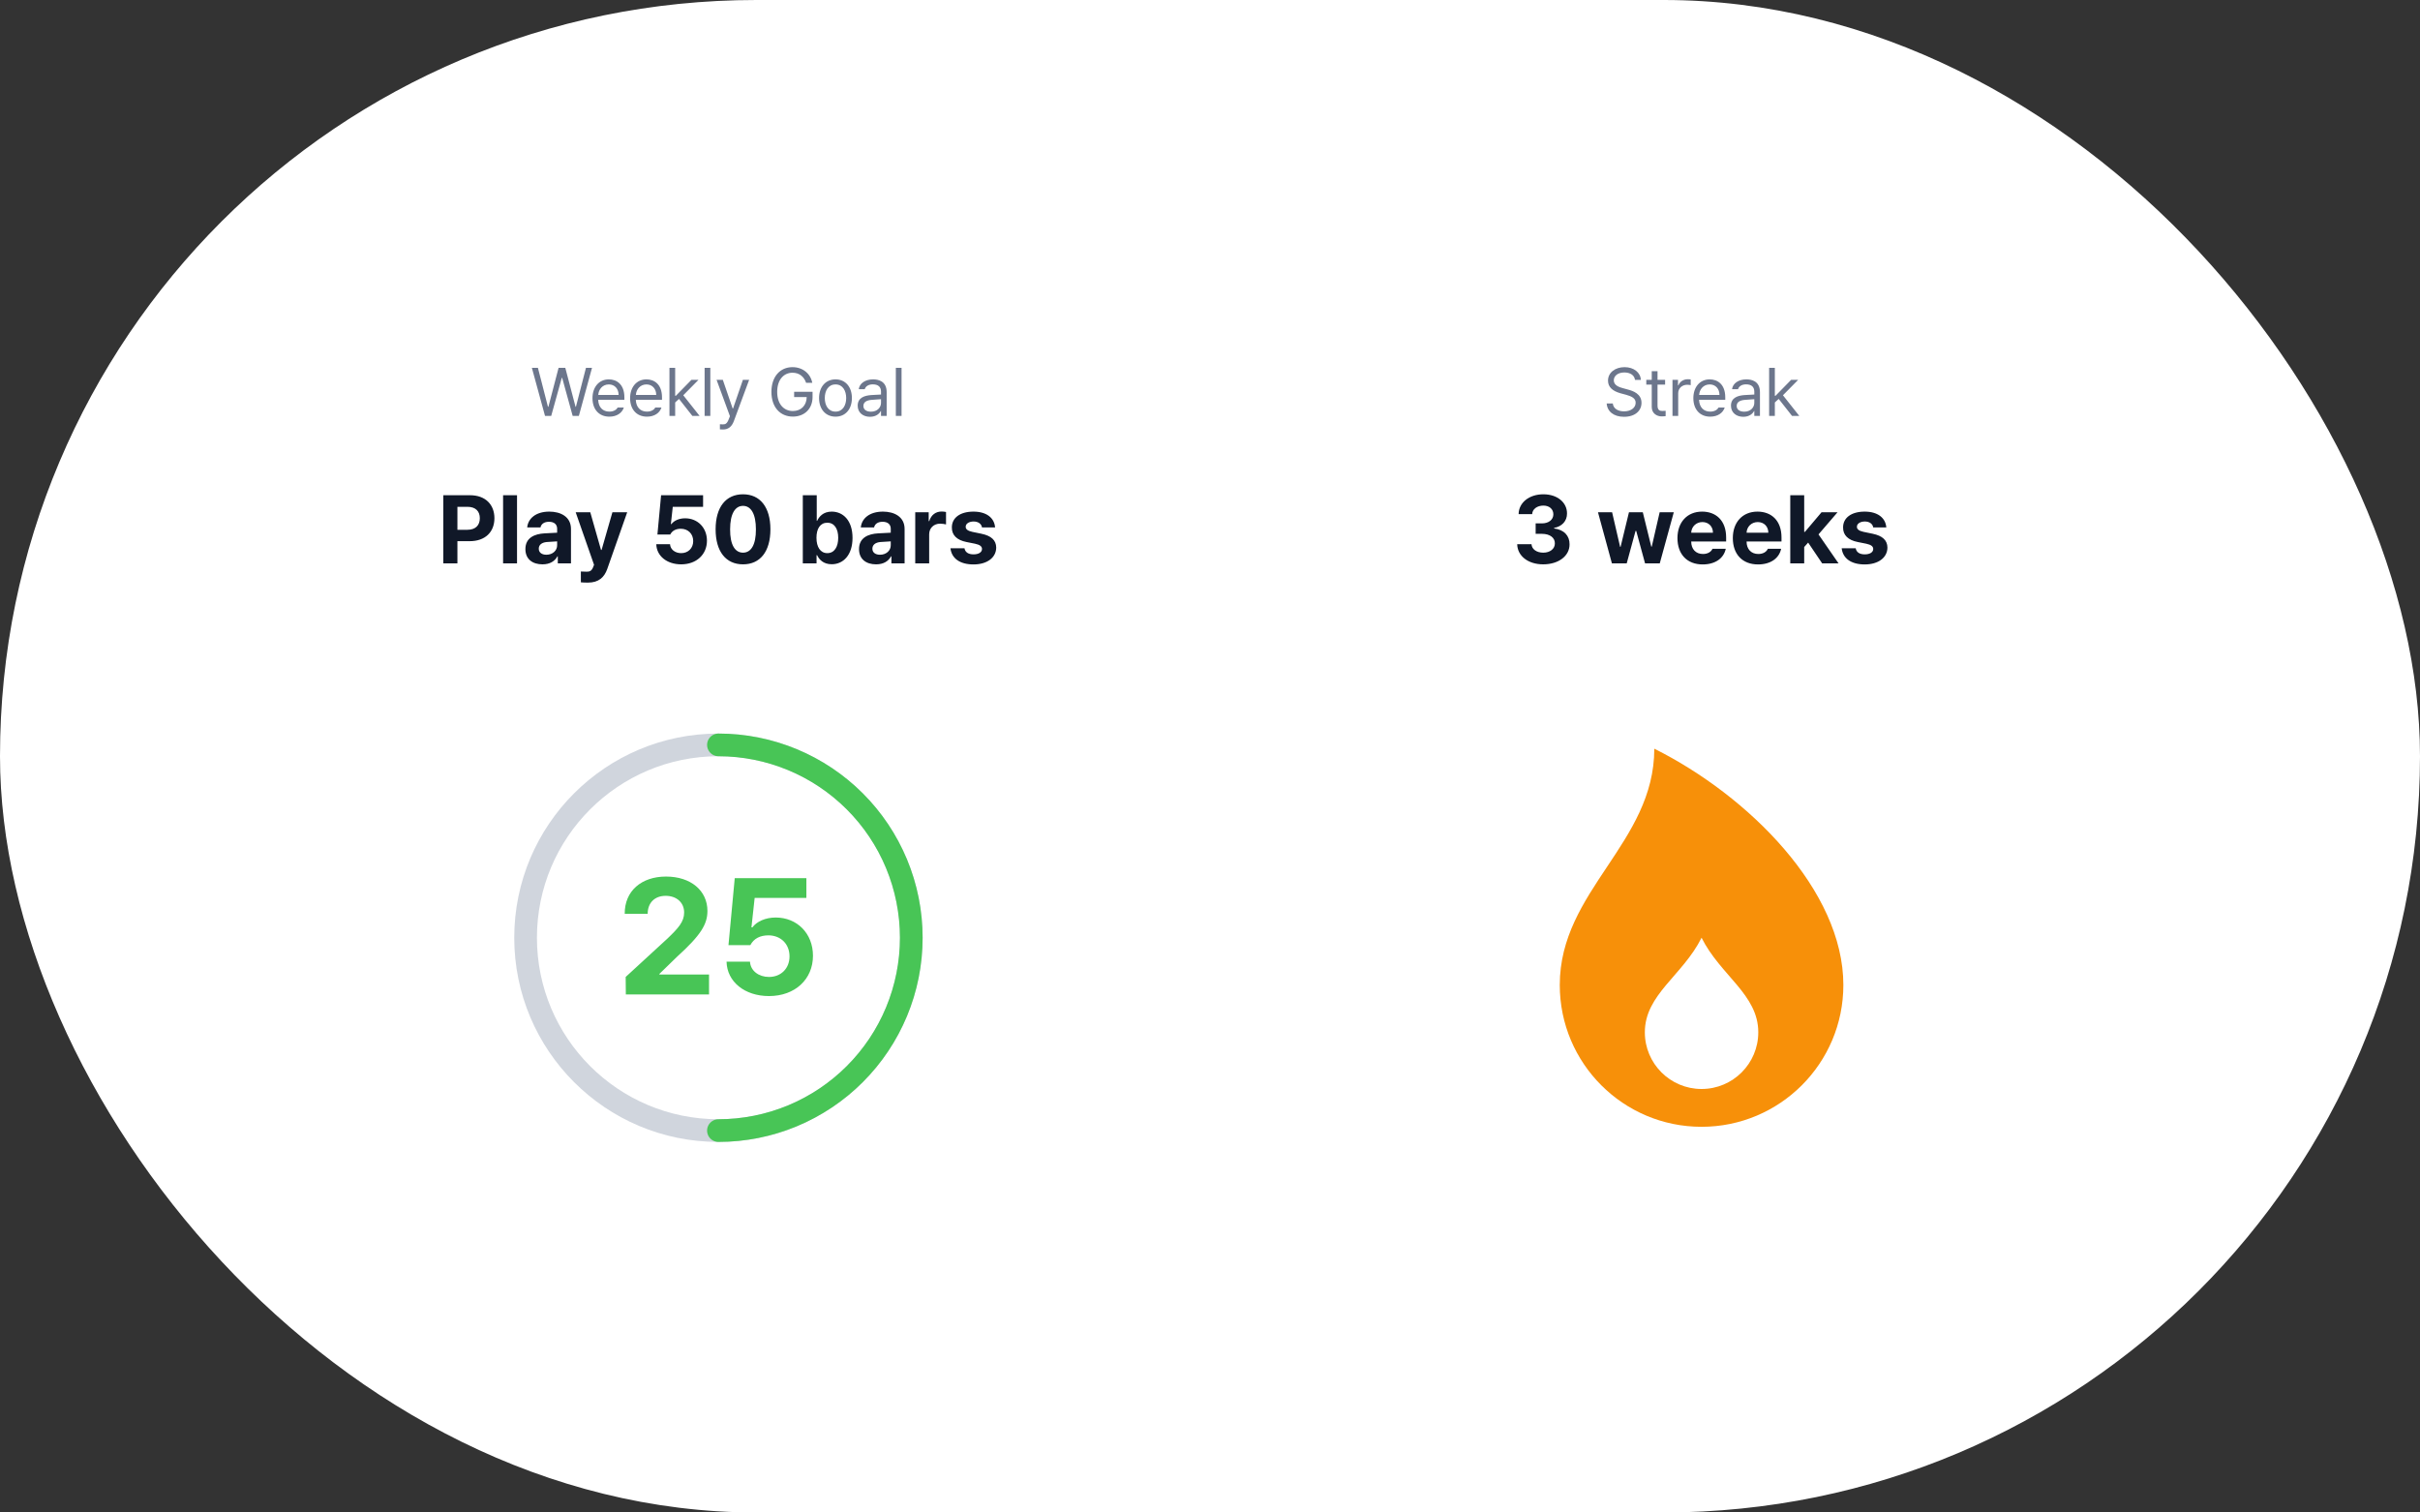
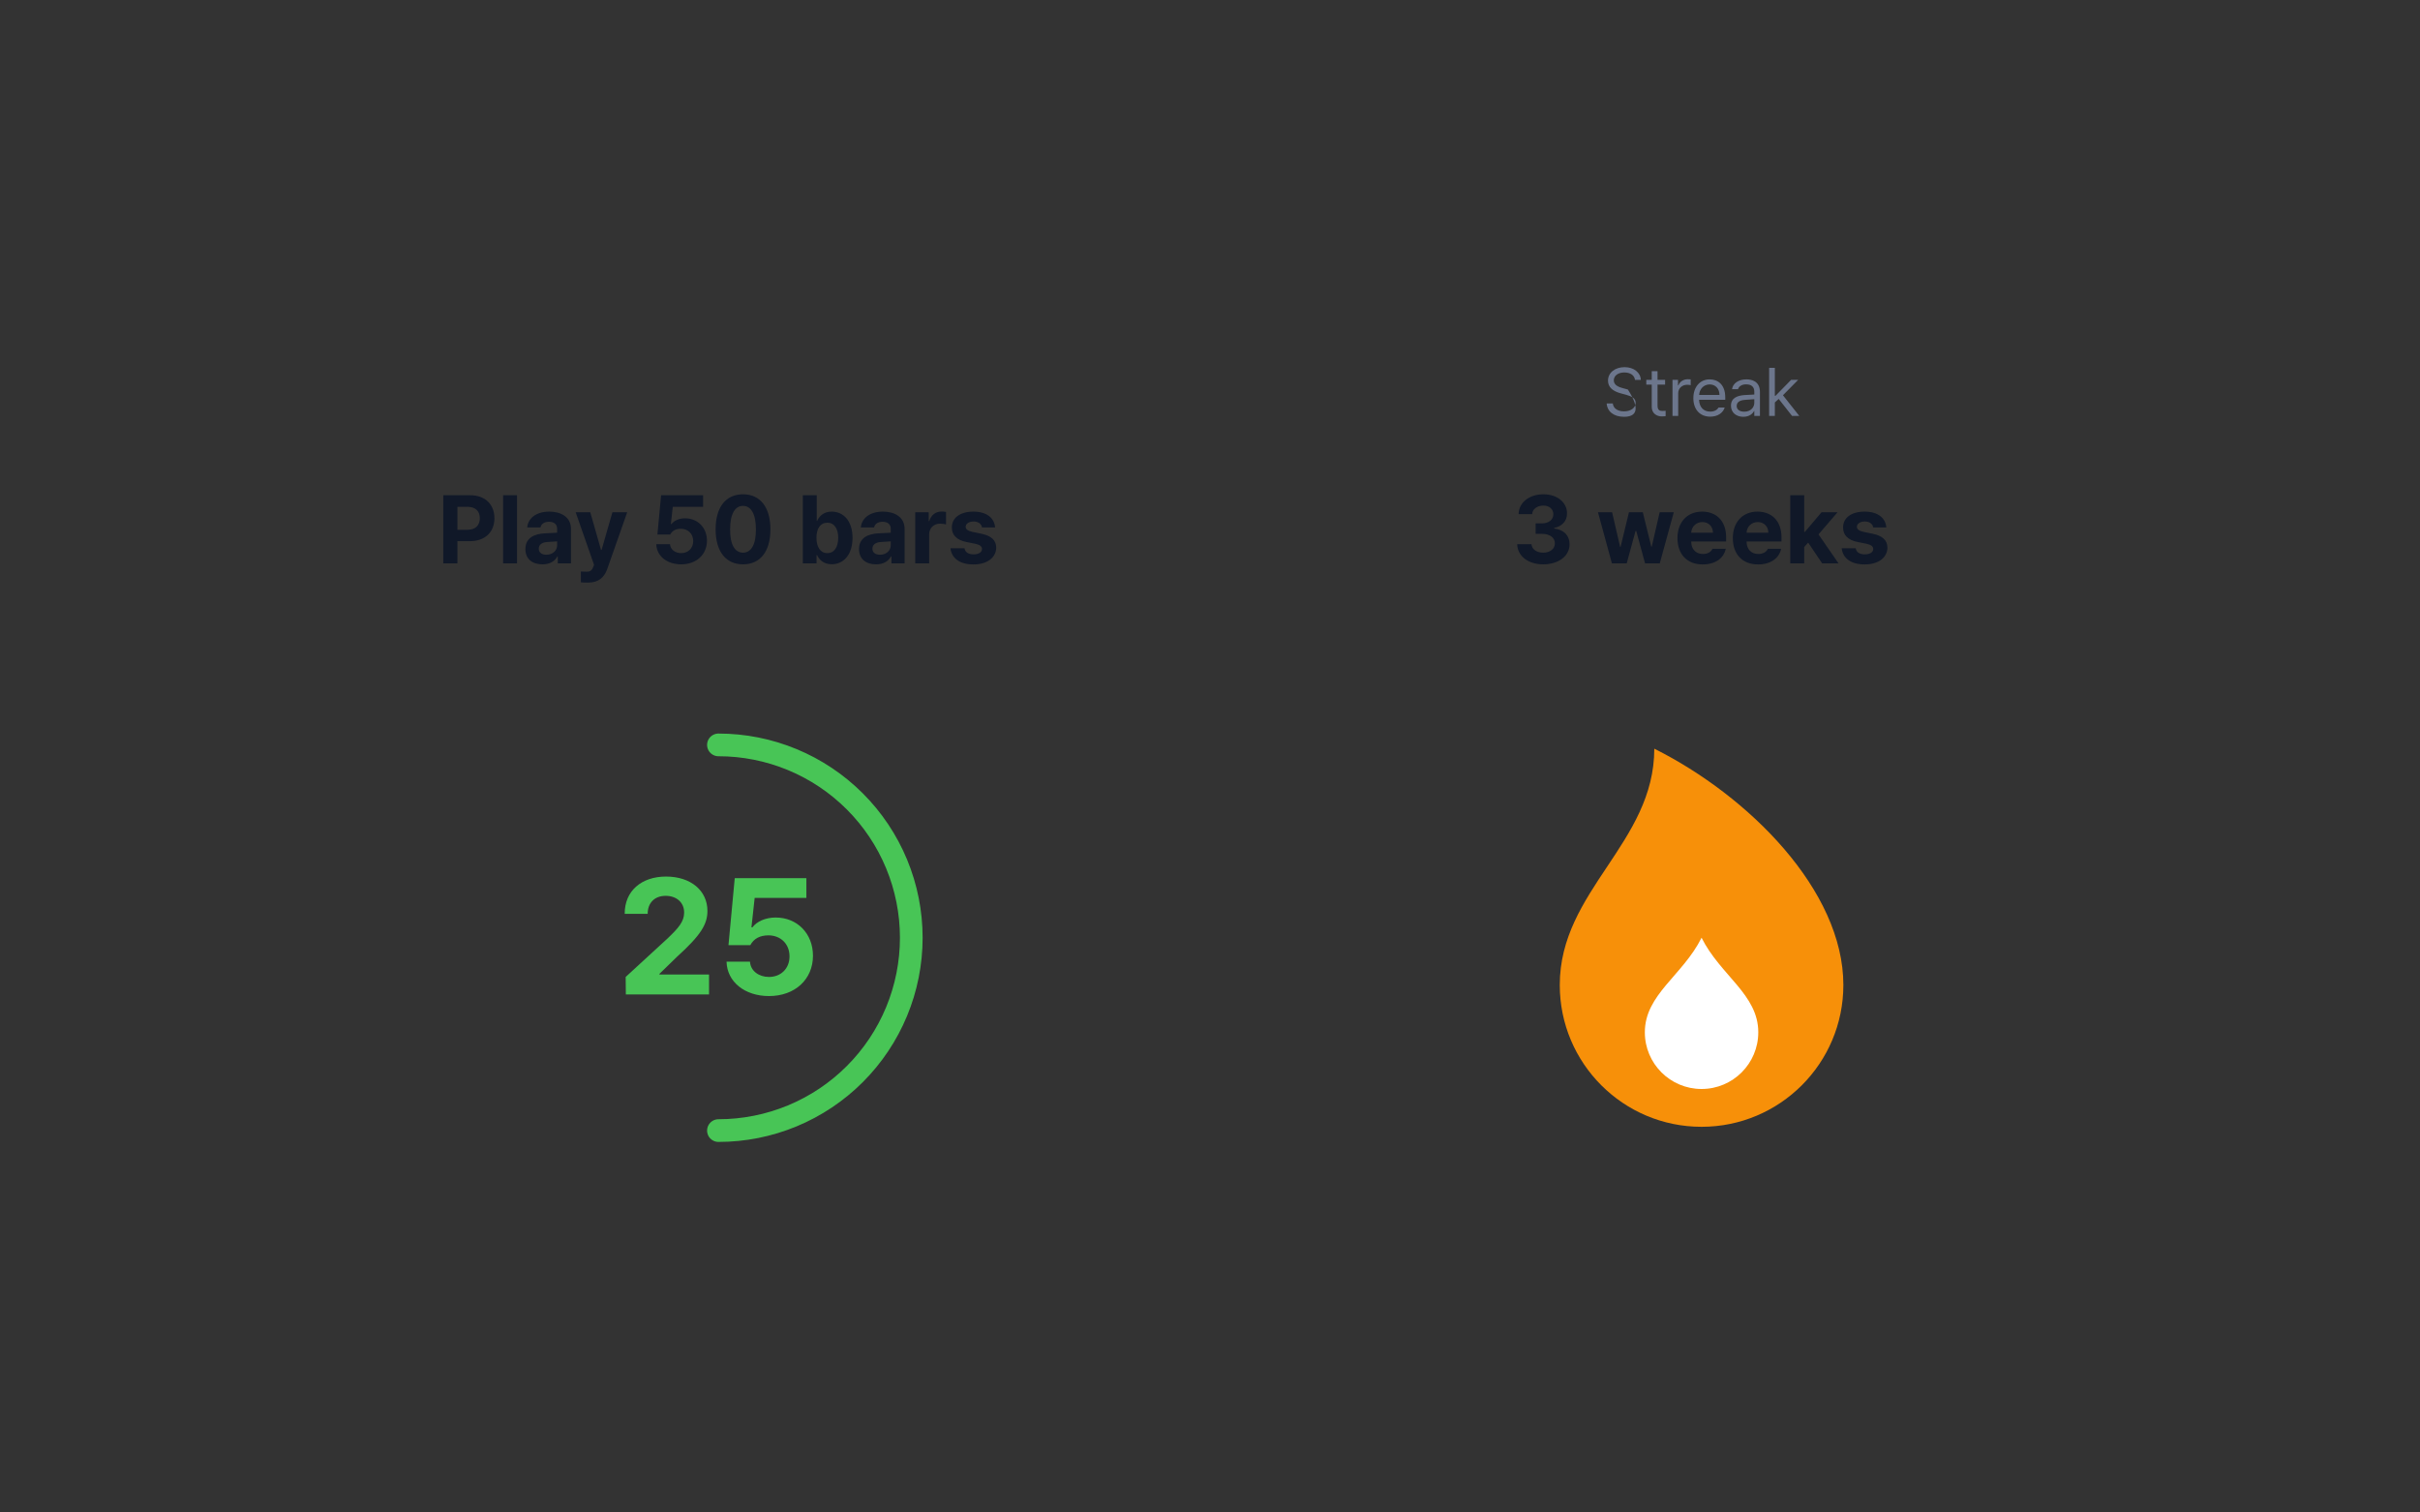
<svg xmlns="http://www.w3.org/2000/svg" width="640" height="400" viewBox="0 0 640 400" fill="none">
  <rect x="0" y="0" width="640" height="400" fill="#333333" stroke="none" />
-   <rect width="640" height="400" rx="200" fill="white" />
-   <path d="M144.139 110L140.658 97.273H142.258L144.912 107.574H145.035L147.725 97.273H149.5L152.207 107.574H152.312L154.967 97.273H156.566L153.086 110H151.451L148.674 99.928H148.568L145.773 110H144.139ZM161.154 110.193C158.395 110.193 156.689 108.242 156.689 105.307C156.689 102.371 158.412 100.332 161.014 100.332C163.018 100.332 165.127 101.562 165.127 105.096V105.729H158.201C158.271 107.75 159.449 108.857 161.154 108.857C162.297 108.857 163.018 108.365 163.369 107.768H164.986C164.529 109.209 163.123 110.193 161.154 110.193ZM158.219 104.445H163.598C163.598 102.846 162.578 101.668 161.014 101.668C159.361 101.668 158.307 102.969 158.219 104.445ZM171.104 110.193C168.344 110.193 166.639 108.242 166.639 105.307C166.639 102.371 168.361 100.332 170.963 100.332C172.967 100.332 175.076 101.562 175.076 105.096V105.729H168.15C168.221 107.75 169.398 108.857 171.104 108.857C172.246 108.857 172.967 108.365 173.318 107.768H174.936C174.479 109.209 173.072 110.193 171.104 110.193ZM168.168 104.445H173.547C173.547 102.846 172.527 101.668 170.963 101.668C169.311 101.668 168.256 102.969 168.168 104.445ZM177.045 110V97.273H178.557V104.674H178.732L182.863 100.455H184.727L180.701 104.533L185.025 110H183.109L179.576 105.5L178.557 106.432V110H177.045ZM187.855 97.273V110H186.344V97.273H187.855ZM191.23 113.586C190.896 113.586 190.58 113.568 190.387 113.551V112.197C190.545 112.215 190.896 112.232 191.125 112.232C191.74 112.232 192.25 112.18 192.76 110.791L193.041 110.07L189.508 100.455H191.16L193.762 108.031H193.867L196.469 100.455H198.121L194.078 111.371C193.516 112.865 192.584 113.586 191.23 113.586ZM213.186 101.246C212.641 99.611 211.393 98.574 209.582 98.574C207.332 98.574 205.539 100.35 205.539 103.637C205.539 106.924 207.332 108.699 209.688 108.699C211.841 108.699 213.309 107.258 213.344 105.008H210.021V103.619H214.891V104.99C214.891 108.154 212.711 110.176 209.688 110.176C206.295 110.176 204.01 107.662 204.01 103.637C204.01 99.611 206.312 97.098 209.582 97.098C212.271 97.098 214.346 98.785 214.82 101.246H213.186ZM220.973 110.193C218.371 110.193 216.613 108.242 216.613 105.271C216.613 102.301 218.371 100.332 220.973 100.332C223.557 100.332 225.297 102.301 225.297 105.271C225.297 108.242 223.557 110.193 220.973 110.193ZM220.973 108.857C222.889 108.857 223.785 107.17 223.785 105.271C223.785 103.373 222.889 101.668 220.973 101.668C219.021 101.668 218.125 103.373 218.125 105.271C218.125 107.17 219.021 108.857 220.973 108.857ZM226.826 107.293C226.826 105.096 228.76 104.604 230.412 104.48C231.019 104.437 232.565 104.357 232.996 104.34V103.566C232.996 102.354 232.275 101.65 230.834 101.65C229.621 101.65 228.9 102.213 228.689 102.934H227.107C227.301 101.404 228.795 100.332 230.904 100.332C232.152 100.332 234.49 100.701 234.49 103.707V110H232.996V108.699H232.926C232.609 109.35 231.73 110.229 230.078 110.229C228.268 110.229 226.826 109.156 226.826 107.293ZM228.338 107.363C228.338 108.365 229.182 108.875 230.342 108.875C232.047 108.875 232.996 107.732 232.996 106.537V105.57C232.548 105.605 231.045 105.72 230.588 105.746C229.217 105.834 228.338 106.326 228.338 107.363ZM238.428 97.273V110H236.916V97.273H238.428Z" fill="#6C768C" />
  <path d="M117.235 149V130.971H124.308C128.417 130.971 130.757 133.486 130.757 137.047C130.757 140.658 128.367 143.123 124.208 143.123H120.971V149H117.235ZM120.971 140.11H123.61C125.827 140.11 126.897 138.865 126.897 137.047C126.897 135.254 125.827 134.034 123.61 134.034H120.971V140.11ZM136.734 130.971V149H133.048V130.971H136.734ZM138.95 145.215C138.95 142.202 141.391 141.206 143.98 141.056C144.952 140.994 146.77 140.907 147.342 140.882V139.786C147.317 138.666 146.545 137.993 145.176 137.993C143.931 137.993 143.134 138.566 142.935 139.487H139.423C139.647 137.146 141.689 135.304 145.275 135.304C148.214 135.304 151.003 136.624 151.003 139.886V149H147.517V147.132H147.417C146.745 148.377 145.475 149.249 143.458 149.249C140.868 149.249 138.95 147.904 138.95 145.215ZM142.486 145.115C142.486 146.161 143.333 146.709 144.503 146.709C146.172 146.709 147.367 145.588 147.342 144.169V143.173C146.782 143.198 145.213 143.285 144.578 143.347C143.308 143.472 142.486 144.069 142.486 145.115ZM155.485 154.08C154.763 154.08 154.091 154.055 153.618 154.005V151.142C154.091 151.167 154.639 151.191 155.112 151.191C155.834 151.191 156.432 151.117 156.88 149.946L157.104 149.374L152.248 135.478H156.108L158.947 145.439H159.096L161.96 135.478H165.87L160.59 150.494C159.818 152.661 158.349 154.08 155.485 154.08ZM180.139 149.249C176.378 149.249 173.639 147.033 173.564 143.92H177.2C177.275 145.339 178.57 146.286 180.139 146.286C182.006 146.286 183.326 144.966 183.326 143.098C183.326 141.181 181.981 139.861 180.089 139.836C178.744 139.836 177.798 140.334 177.25 141.355H173.863L174.834 130.971H185.941V134.034H177.922L177.424 138.591H177.574C178.246 137.694 179.591 137.072 181.185 137.072C184.497 137.072 186.962 139.537 186.962 142.999C186.962 146.634 184.198 149.249 180.139 149.249ZM196.5 149.249C191.992 149.249 189.253 145.887 189.253 139.985C189.253 134.083 191.992 130.722 196.5 130.722C201.007 130.722 203.746 134.108 203.746 139.985C203.746 145.912 201.007 149.249 196.5 149.249ZM196.5 146.161C198.591 146.161 199.936 144.144 199.911 139.985C199.911 135.876 198.591 133.785 196.5 133.785C194.408 133.785 193.088 135.876 193.088 139.985C193.063 144.144 194.408 146.161 196.5 146.161ZM212.312 149V130.971H215.998V137.744H216.098C216.621 136.648 217.691 135.304 219.958 135.304C222.946 135.304 225.461 137.62 225.461 142.251C225.461 146.759 223.045 149.224 219.958 149.224C217.741 149.224 216.621 147.954 216.098 146.833H215.948V149H212.312ZM215.923 142.227C215.923 144.667 216.969 146.286 218.787 146.286C220.68 146.286 221.676 144.617 221.676 142.227C221.676 139.861 220.68 138.242 218.787 138.242C216.944 138.242 215.923 139.786 215.923 142.227ZM227.179 145.215C227.179 142.202 229.62 141.206 232.209 141.056C233.181 140.994 234.999 140.907 235.571 140.882V139.786C235.546 138.666 234.774 137.993 233.405 137.993C232.16 137.993 231.363 138.566 231.164 139.487H227.652C227.876 137.146 229.918 135.304 233.504 135.304C236.443 135.304 239.232 136.624 239.232 139.886V149H235.746V147.132H235.646C234.974 148.377 233.704 149.249 231.687 149.249C229.097 149.249 227.179 147.904 227.179 145.215ZM230.715 145.115C230.715 146.161 231.562 146.709 232.732 146.709C234.401 146.709 235.596 145.588 235.571 144.169V143.173C235.011 143.198 233.442 143.285 232.807 143.347C231.537 143.472 230.715 144.069 230.715 145.115ZM242.046 149V135.478H245.607V137.819H245.756C246.254 136.15 247.5 135.279 249.019 135.279C249.392 135.279 249.865 135.329 250.189 135.403V138.69C249.84 138.591 249.143 138.491 248.62 138.491C246.952 138.491 245.731 139.662 245.731 141.305V149H242.046ZM259.702 139.487C259.552 138.541 258.706 137.918 257.485 137.918C256.29 137.918 255.369 138.491 255.394 139.313C255.369 139.911 255.867 140.384 257.137 140.658L259.552 141.156C262.167 141.704 263.437 142.874 263.462 144.816C263.437 147.481 261.046 149.274 257.46 149.274C253.8 149.274 251.658 147.63 251.359 144.991H255.07C255.244 146.062 256.116 146.609 257.46 146.609C258.805 146.609 259.702 146.062 259.702 145.19C259.702 144.493 259.129 144.069 257.859 143.795L255.618 143.347C253.053 142.849 251.708 141.504 251.733 139.512C251.708 136.922 253.949 135.304 257.436 135.304C260.847 135.304 262.964 136.922 263.163 139.487H259.702Z" fill="#101828" />
-   <circle cx="190" cy="248" r="51" fill="white" stroke="#D0D5DD" stroke-width="6" stroke-linecap="round" stroke-linejoin="round" />
  <path d="M190 197C196.697 197 203.329 198.319 209.517 200.882C215.704 203.445 221.327 207.202 226.062 211.938C230.798 216.673 234.555 222.296 237.118 228.483C239.681 234.671 241 241.303 241 248C241 254.697 239.681 261.329 237.118 267.517C234.555 273.704 230.798 279.327 226.062 284.062C221.327 288.798 215.704 292.555 209.517 295.118C203.329 297.681 196.697 299 190 299" stroke="#48C556" stroke-width="6" stroke-linecap="round" stroke-linejoin="round" />
  <path d="M165.51 263L165.468 258.37L176.512 248.217C179.401 245.456 180.93 243.756 180.93 241.335C180.93 238.616 178.849 236.917 176.045 236.917C173.156 236.917 171.287 238.744 171.287 241.675H165.213C165.17 235.643 169.631 231.819 176.13 231.819C182.715 231.819 187.09 235.558 187.09 240.91C187.09 244.394 185.391 247.282 179.061 253.017L174.388 257.562V257.732H187.515V263H165.51ZM203.36 263.425C196.946 263.425 192.273 259.644 192.145 254.334H198.347C198.475 256.755 200.684 258.37 203.36 258.37C206.546 258.37 208.798 256.118 208.798 252.932C208.798 249.661 206.504 247.41 203.275 247.367C200.981 247.367 199.367 248.217 198.432 249.958H192.655L194.312 232.244H213.258V237.469H199.579L198.73 245.243H198.985C200.132 243.714 202.426 242.652 205.144 242.652C210.794 242.652 215 246.857 215 252.762C215 258.964 210.284 263.425 203.36 263.425Z" fill="#48C556" />
-   <path d="M432.396 100.473C432.255 99.225 431.112 98.504 429.583 98.504C427.896 98.504 426.788 99.383 426.788 100.596C426.788 101.932 428.282 102.424 429.249 102.67L430.515 103.021C431.886 103.373 434.118 104.164 434.118 106.537C434.118 108.611 432.448 110.229 429.495 110.229C426.753 110.229 425.048 108.805 424.907 106.695H426.524C426.665 108.119 427.983 108.787 429.495 108.787C431.253 108.787 432.571 107.891 432.571 106.502C432.571 105.271 431.394 104.797 430.058 104.41L428.493 103.988C426.489 103.408 425.259 102.389 425.259 100.666C425.259 98.522 427.175 97.098 429.636 97.098C432.097 97.098 433.872 98.539 433.942 100.473H432.396ZM440.358 100.455V101.721H438.354V107.258C438.354 108.488 438.952 108.682 439.603 108.682C439.884 108.682 440.271 108.664 440.499 108.646V110.053C440.271 110.088 439.884 110.123 439.444 110.123C438.179 110.123 436.825 109.332 436.825 107.645V101.721H435.384V100.455H436.825V98.17H438.354V100.455H440.358ZM442.31 110V100.455H443.769V101.914H443.874C444.226 100.947 445.21 100.297 446.335 100.297C446.563 100.297 446.95 100.314 447.126 100.332V101.861C447.021 101.826 446.599 101.756 446.212 101.756C444.841 101.756 443.821 102.705 443.821 103.988V110H442.31ZM452.294 110.193C449.534 110.193 447.829 108.242 447.829 105.307C447.829 102.371 449.552 100.332 452.153 100.332C454.157 100.332 456.267 101.562 456.267 105.096V105.729H449.341C449.411 107.75 450.589 108.857 452.294 108.857C453.437 108.857 454.157 108.365 454.509 107.768H456.126C455.669 109.209 454.263 110.193 452.294 110.193ZM449.358 104.445H454.737C454.737 102.846 453.718 101.668 452.153 101.668C450.501 101.668 449.446 102.969 449.358 104.445ZM457.778 107.293C457.778 105.096 459.712 104.604 461.364 104.48C461.971 104.437 463.518 104.357 463.948 104.34V103.566C463.948 102.354 463.228 101.65 461.786 101.65C460.573 101.65 459.853 102.213 459.642 102.934H458.06C458.253 101.404 459.747 100.332 461.856 100.332C463.104 100.332 465.442 100.701 465.442 103.707V110H463.948V108.699H463.878C463.562 109.35 462.683 110.229 461.03 110.229C459.22 110.229 457.778 109.156 457.778 107.293ZM459.29 107.363C459.29 108.365 460.134 108.875 461.294 108.875C462.999 108.875 463.948 107.732 463.948 106.537V105.57C463.5 105.605 461.997 105.72 461.54 105.746C460.169 105.834 459.29 106.326 459.29 107.363ZM467.868 110V97.273H469.38V104.674H469.556L473.687 100.455H475.55L471.524 104.533L475.849 110H473.933L470.399 105.5L469.38 106.432V110H467.868Z" fill="#6C768C" />
+   <path d="M432.396 100.473C432.255 99.225 431.112 98.504 429.583 98.504C427.896 98.504 426.788 99.383 426.788 100.596C426.788 101.932 428.282 102.424 429.249 102.67L430.515 103.021C434.118 108.611 432.448 110.229 429.495 110.229C426.753 110.229 425.048 108.805 424.907 106.695H426.524C426.665 108.119 427.983 108.787 429.495 108.787C431.253 108.787 432.571 107.891 432.571 106.502C432.571 105.271 431.394 104.797 430.058 104.41L428.493 103.988C426.489 103.408 425.259 102.389 425.259 100.666C425.259 98.522 427.175 97.098 429.636 97.098C432.097 97.098 433.872 98.539 433.942 100.473H432.396ZM440.358 100.455V101.721H438.354V107.258C438.354 108.488 438.952 108.682 439.603 108.682C439.884 108.682 440.271 108.664 440.499 108.646V110.053C440.271 110.088 439.884 110.123 439.444 110.123C438.179 110.123 436.825 109.332 436.825 107.645V101.721H435.384V100.455H436.825V98.17H438.354V100.455H440.358ZM442.31 110V100.455H443.769V101.914H443.874C444.226 100.947 445.21 100.297 446.335 100.297C446.563 100.297 446.95 100.314 447.126 100.332V101.861C447.021 101.826 446.599 101.756 446.212 101.756C444.841 101.756 443.821 102.705 443.821 103.988V110H442.31ZM452.294 110.193C449.534 110.193 447.829 108.242 447.829 105.307C447.829 102.371 449.552 100.332 452.153 100.332C454.157 100.332 456.267 101.562 456.267 105.096V105.729H449.341C449.411 107.75 450.589 108.857 452.294 108.857C453.437 108.857 454.157 108.365 454.509 107.768H456.126C455.669 109.209 454.263 110.193 452.294 110.193ZM449.358 104.445H454.737C454.737 102.846 453.718 101.668 452.153 101.668C450.501 101.668 449.446 102.969 449.358 104.445ZM457.778 107.293C457.778 105.096 459.712 104.604 461.364 104.48C461.971 104.437 463.518 104.357 463.948 104.34V103.566C463.948 102.354 463.228 101.65 461.786 101.65C460.573 101.65 459.853 102.213 459.642 102.934H458.06C458.253 101.404 459.747 100.332 461.856 100.332C463.104 100.332 465.442 100.701 465.442 103.707V110H463.948V108.699H463.878C463.562 109.35 462.683 110.229 461.03 110.229C459.22 110.229 457.778 109.156 457.778 107.293ZM459.29 107.363C459.29 108.365 460.134 108.875 461.294 108.875C462.999 108.875 463.948 107.732 463.948 106.537V105.57C463.5 105.605 461.997 105.72 461.54 105.746C460.169 105.834 459.29 106.326 459.29 107.363ZM467.868 110V97.273H469.38V104.674H469.556L473.687 100.455H475.55L471.524 104.533L475.849 110H473.933L470.399 105.5L469.38 106.432V110H467.868Z" fill="#6C768C" />
  <path d="M408.114 149.249C404.155 149.249 401.316 147.058 401.241 143.92H405.026C405.101 145.265 406.396 146.161 408.139 146.161C409.932 146.161 411.227 145.14 411.202 143.696C411.227 142.227 409.907 141.181 407.791 141.181H406.122V138.417H407.791C409.559 138.417 410.804 137.445 410.804 136.026C410.804 134.656 409.758 133.71 408.164 133.71C406.57 133.71 405.25 134.606 405.201 135.976H401.615C401.665 132.863 404.479 130.722 408.164 130.722C411.924 130.722 414.439 132.938 414.415 135.802C414.439 137.819 413.02 139.263 411.003 139.612V139.761C413.643 140.085 415.112 141.704 415.087 143.945C415.112 147.033 412.173 149.249 408.114 149.249ZM426.293 149L422.607 135.478H426.343L428.459 144.617H428.584L430.8 135.478H434.461L436.702 144.567H436.827L438.918 135.478H442.654L438.943 149H435.059L432.718 140.409H432.543L430.203 149H426.293ZM450.299 149.274C446.165 149.274 443.625 146.584 443.625 142.301C443.625 138.118 446.19 135.304 450.149 135.304C453.71 135.304 456.5 137.545 456.5 142.152V143.198H447.261C447.261 145.24 448.481 146.51 450.374 146.51C451.619 146.51 452.515 145.962 452.889 145.14H456.4C455.877 147.63 453.636 149.274 450.299 149.274ZM447.261 140.882H453.013C453.013 139.238 451.868 138.068 450.224 138.068C448.531 138.068 447.323 139.325 447.261 140.882ZM464.941 149.274C460.808 149.274 458.268 146.584 458.268 142.301C458.268 138.118 460.833 135.304 464.792 135.304C468.353 135.304 471.142 137.545 471.142 142.152V143.198H461.903C461.903 145.24 463.124 146.51 465.016 146.51C466.261 146.51 467.158 145.962 467.531 145.14H471.042C470.52 147.63 468.278 149.274 464.941 149.274ZM461.903 140.882H467.656C467.656 139.238 466.51 138.068 464.867 138.068C463.173 138.068 461.966 139.325 461.903 140.882ZM473.458 149V130.971H477.144V140.658H477.343L481.726 135.478H485.959L480.929 141.33L486.233 149H481.9L478.189 143.497L477.144 144.667V149H473.458ZM495.397 139.487C495.248 138.541 494.401 137.918 493.181 137.918C491.985 137.918 491.064 138.491 491.089 139.313C491.064 139.911 491.562 140.384 492.832 140.658L495.248 141.156C497.862 141.704 499.132 142.874 499.157 144.816C499.132 147.481 496.742 149.274 493.156 149.274C489.495 149.274 487.354 147.63 487.055 144.991H490.765C490.939 146.062 491.811 146.609 493.156 146.609C494.5 146.609 495.397 146.062 495.397 145.19C495.397 144.493 494.824 144.069 493.554 143.795L491.313 143.347C488.748 142.849 487.403 141.504 487.428 139.512C487.403 136.922 489.645 135.304 493.131 135.304C496.542 135.304 498.659 136.922 498.858 139.487H495.397Z" fill="#101828" />
  <path d="M487.5 260.5C487.5 281.211 470.711 298 450 298C429.289 298 412.5 281.211 412.5 260.5C412.5 235.5 437.5 223 437.5 198C462.5 210.5 487.5 235.5 487.5 260.5Z" fill="#F79009" />
  <path d="M465 273C465 281.284 458.284 288 450 288C441.716 288 435 281.284 435 273C435 263 445 258 450 248C455 258 465 263 465 273Z" fill="white" />
</svg>